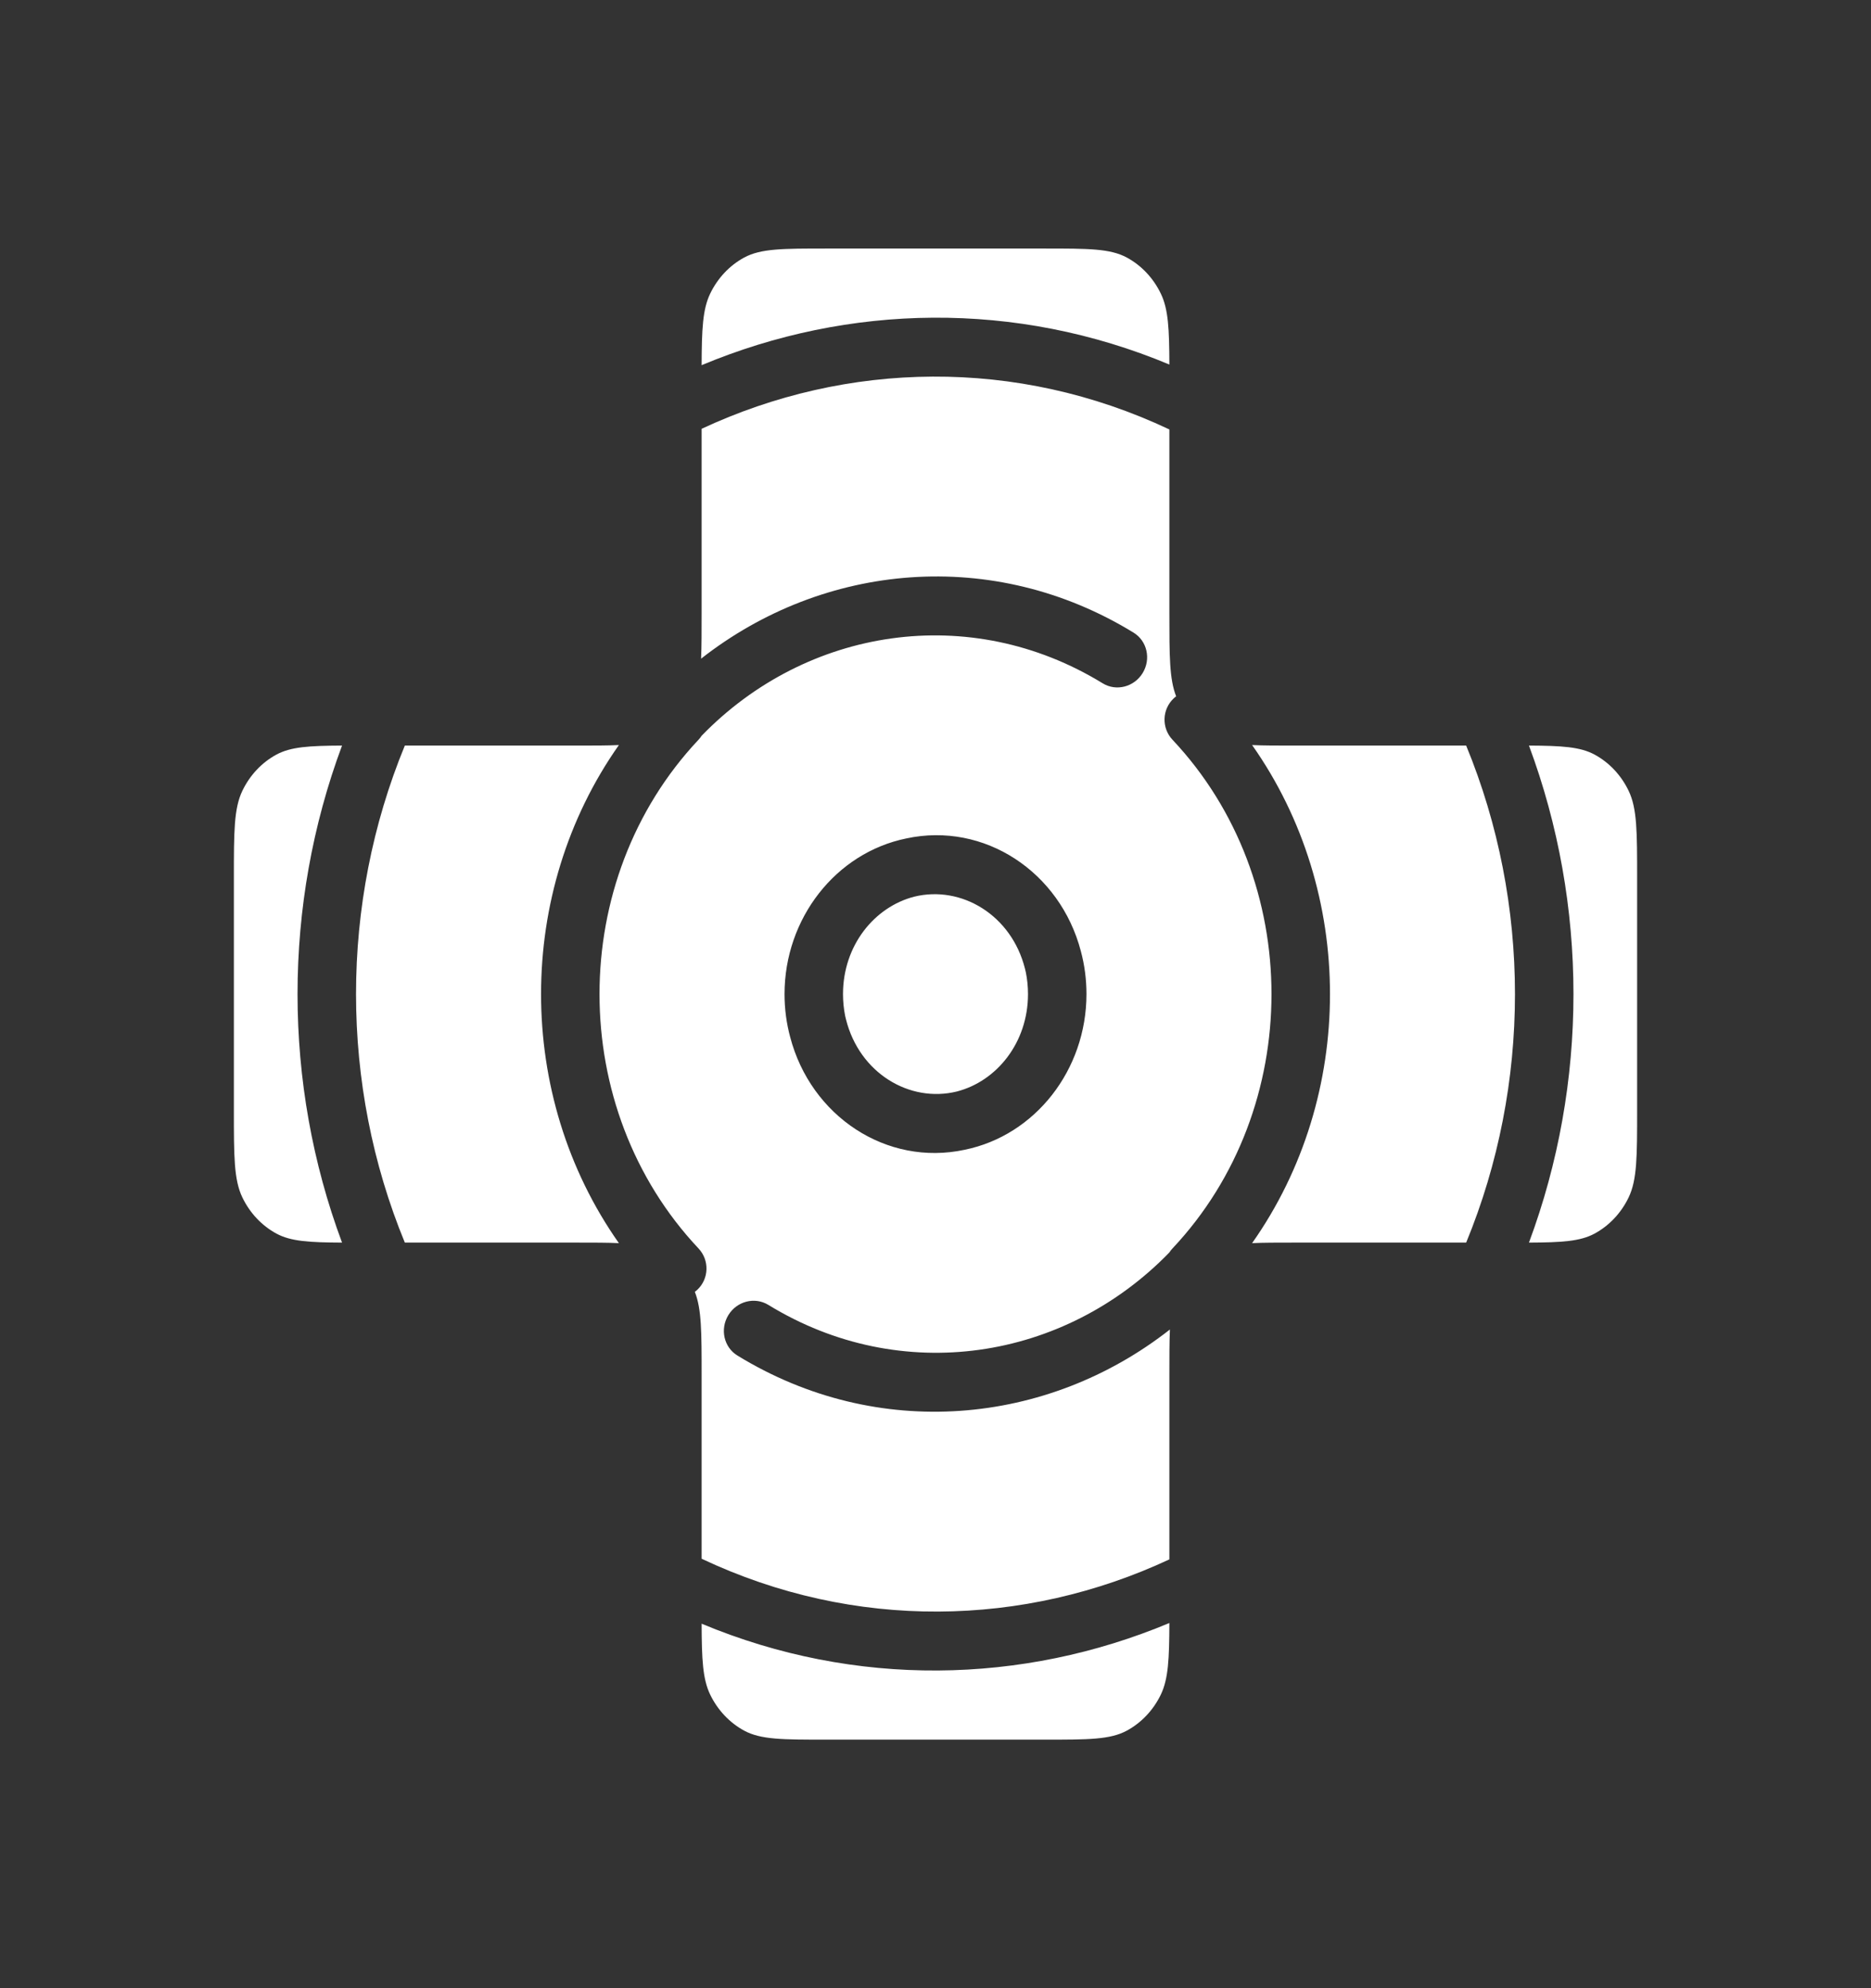
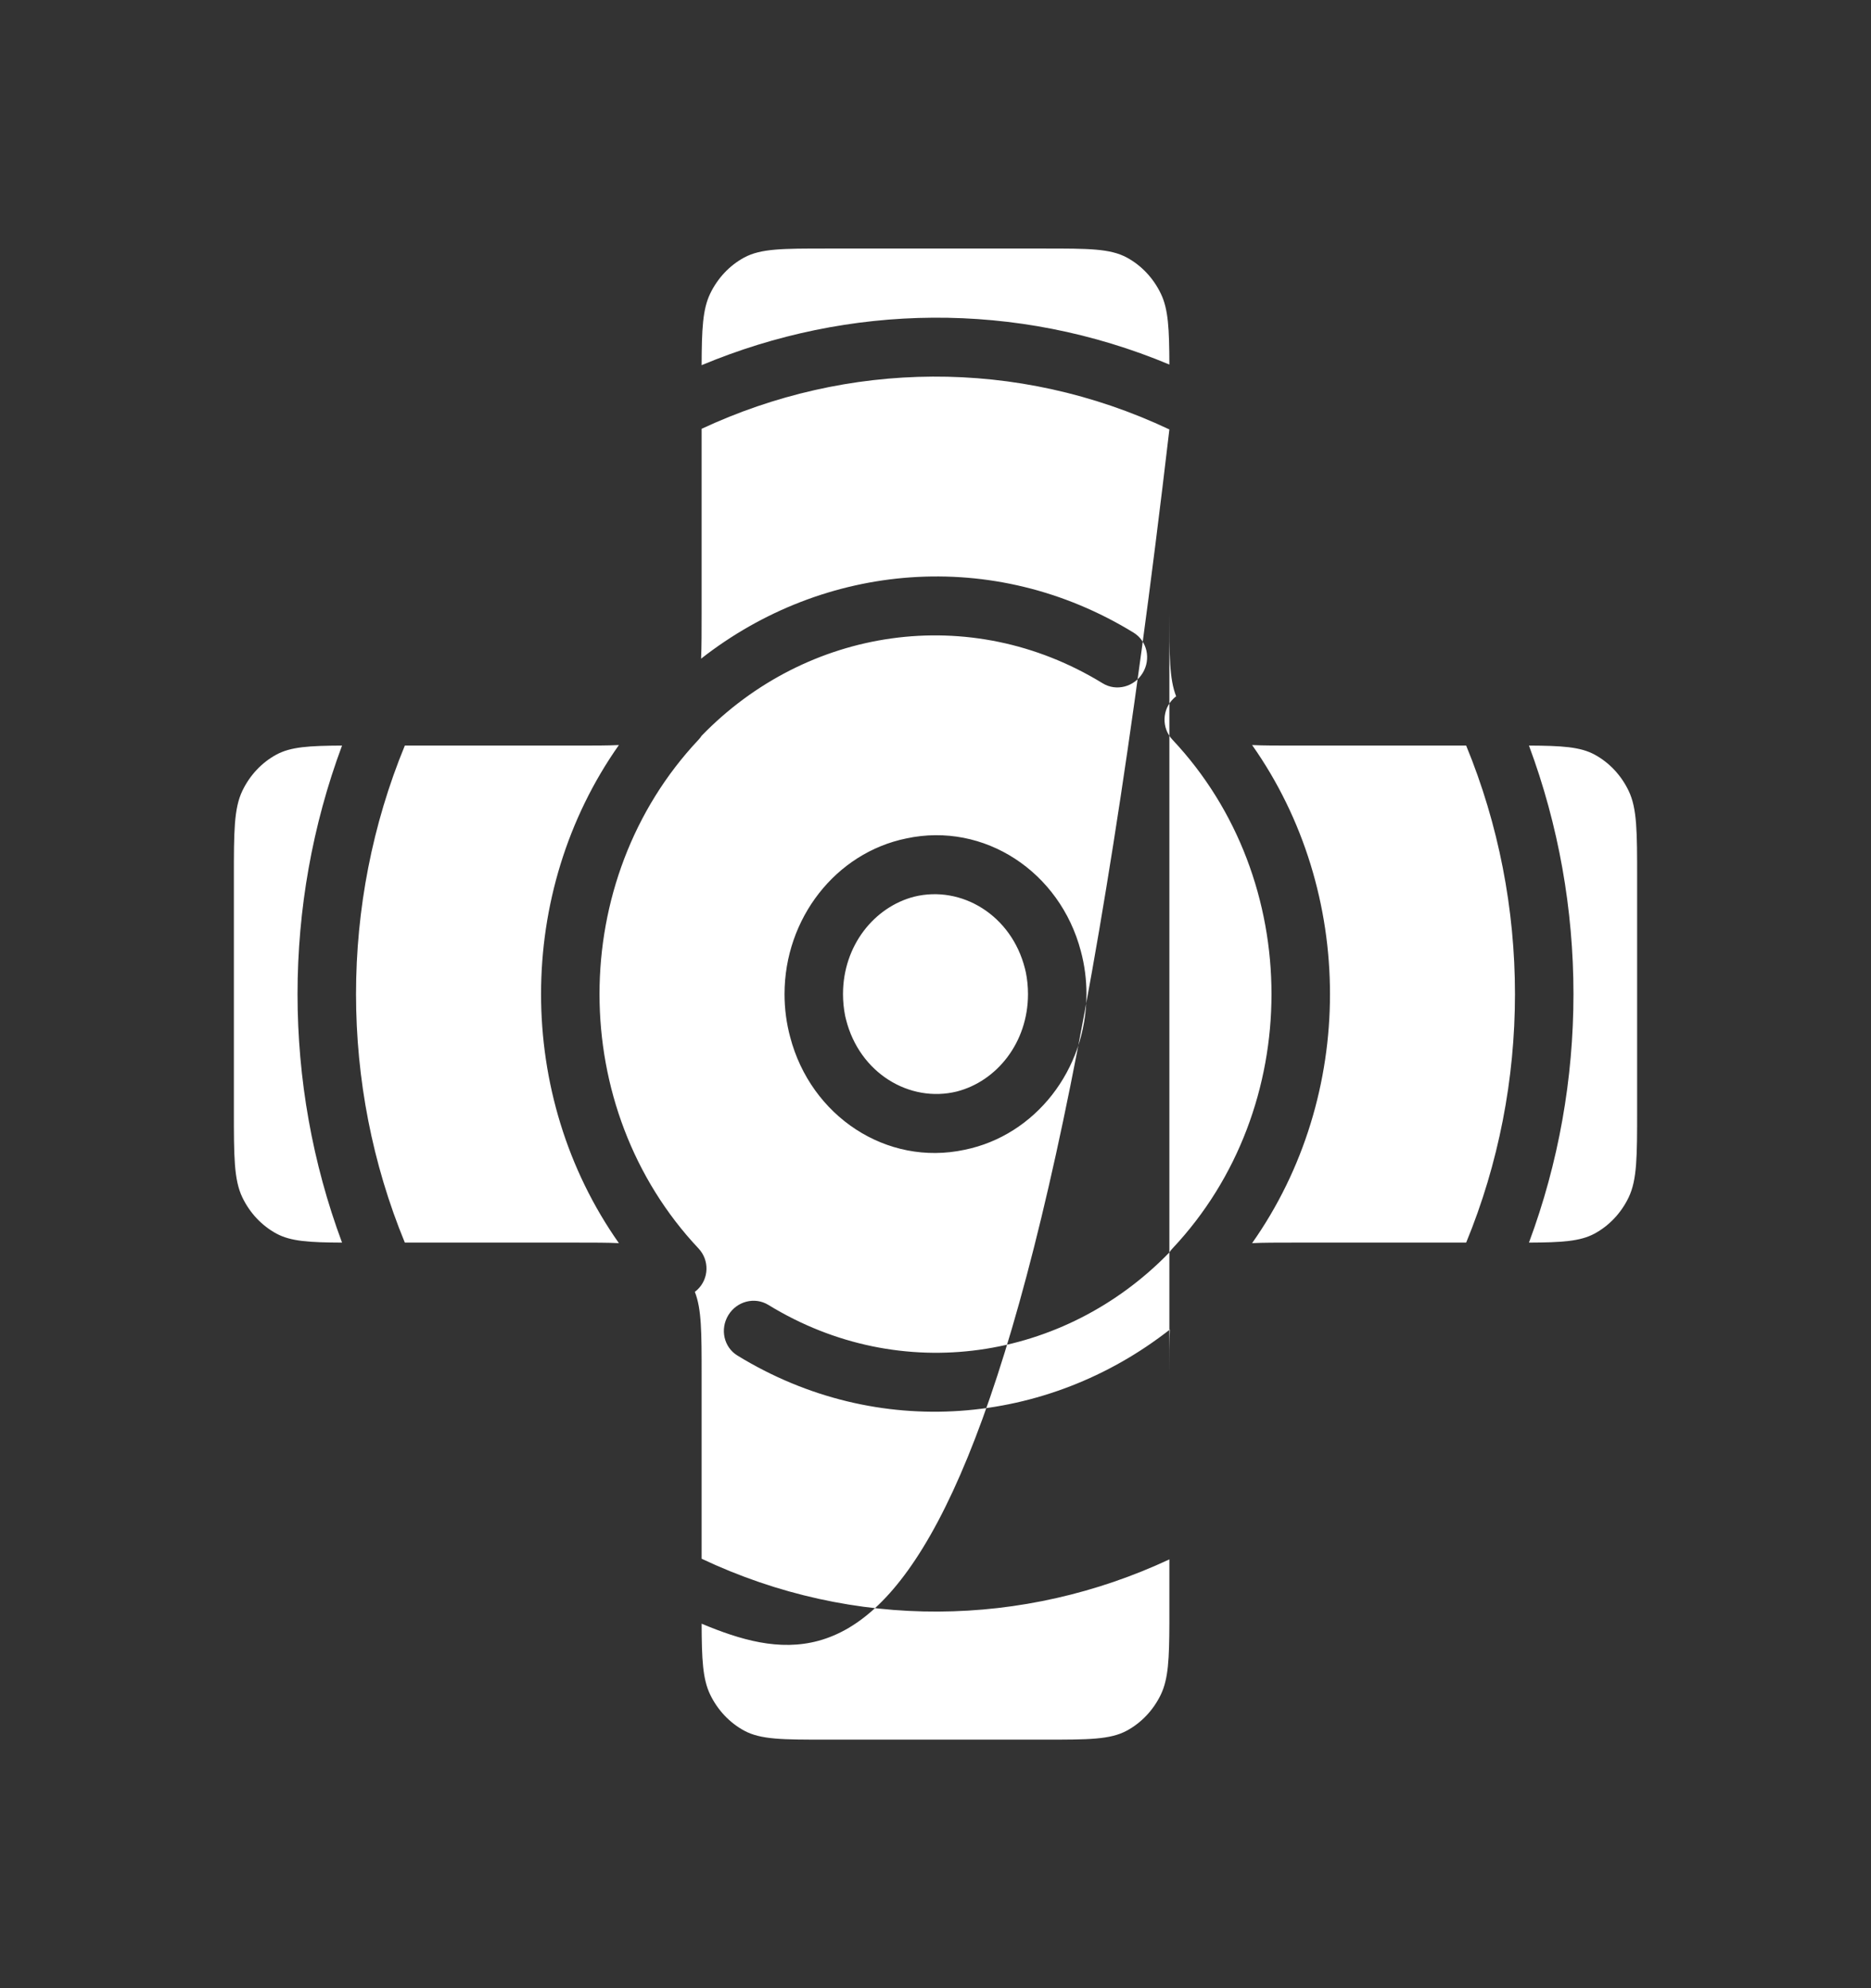
<svg xmlns="http://www.w3.org/2000/svg" width="32" height="34" viewBox="0 0 32 34" fill="none">
  <rect x="0" y="0" width="32" height="34" fill="#333333" stroke="none" />
-   <path fill-rule="evenodd" clip-rule="evenodd" d="M20 6.234C19.998 5.624 19.982 5.288 19.855 5.024C19.727 4.757 19.523 4.54 19.272 4.404C18.987 4.25 18.613 4.25 17.867 4.25H14.133C13.386 4.25 13.013 4.25 12.728 4.404C12.477 4.54 12.273 4.757 12.145 5.024C12.018 5.29 12.002 5.628 12 6.245C14.514 5.193 17.372 5.135 20 6.234ZM20 7.344C17.386 6.109 14.484 6.173 12 7.333V10.483V10.483C12 10.801 12 11.055 11.991 11.264C14.088 9.62 16.989 9.348 19.388 10.819C19.62 10.961 19.689 11.271 19.543 11.51C19.397 11.749 19.09 11.827 18.859 11.685C16.585 10.291 13.795 10.733 12.001 12.581C11.986 12.605 11.967 12.628 11.947 12.65C9.689 15.049 9.689 18.951 11.947 21.35C12.136 21.551 12.127 21.868 11.926 22.057C11.912 22.07 11.899 22.081 11.884 22.092C12 22.387 12 22.782 12 23.517V23.517V26.656C14.614 27.891 17.516 27.827 20 26.667V23.517V23.517C20 23.199 20 22.945 20.009 22.736C17.912 24.38 15.011 24.652 12.612 23.181C12.38 23.039 12.311 22.73 12.457 22.49C12.603 22.251 12.909 22.173 13.141 22.315C15.415 23.709 18.205 23.267 19.999 21.419C20.014 21.395 20.032 21.372 20.053 21.35C22.311 18.951 22.311 15.049 20.053 12.65C19.864 12.449 19.873 12.132 20.074 11.943C20.087 11.93 20.101 11.919 20.116 11.908C20 11.613 20 11.218 20 10.483V7.344ZM20 27.755C17.486 28.807 14.628 28.865 12 27.767C12.002 28.376 12.018 28.712 12.145 28.977C12.273 29.243 12.477 29.46 12.728 29.596C13.013 29.75 13.386 29.75 14.133 29.75H17.867C18.613 29.75 18.987 29.75 19.272 29.596C19.523 29.46 19.727 29.243 19.855 28.977C19.982 28.71 19.998 28.372 20 27.755ZM9.867 12.75C10.157 12.75 10.391 12.75 10.585 12.741C8.81 15.261 8.81 18.739 10.585 21.259C10.391 21.25 10.157 21.25 9.867 21.25H6.924C5.811 18.548 5.811 15.452 6.924 12.75H9.867ZM5.85 12.75C4.835 15.475 4.835 18.525 5.85 21.25C5.287 21.247 4.975 21.229 4.728 21.096C4.477 20.96 4.273 20.743 4.145 20.477C4 20.174 4 19.777 4 18.983V15.017C4 14.223 4 13.827 4.145 13.524C4.273 13.257 4.477 13.04 4.728 12.904C4.975 12.771 5.287 12.753 5.85 12.75ZM22.133 21.25C21.843 21.25 21.609 21.25 21.415 21.259C23.191 18.739 23.191 15.261 21.415 12.741C21.609 12.75 21.843 12.75 22.133 12.75H25.076C26.189 15.452 26.189 18.548 25.076 21.25H22.133ZM26.15 21.25C27.165 18.525 27.165 15.475 26.15 12.75C26.713 12.753 27.025 12.771 27.272 12.904C27.523 13.04 27.727 13.257 27.855 13.524C28 13.826 28 14.223 28 15.017V15.017V18.983V18.983C28 19.777 28 20.174 27.855 20.477C27.727 20.743 27.523 20.96 27.272 21.096C27.025 21.229 26.713 21.247 26.15 21.25ZM15.636 15.334C14.954 15.51 14.418 16.169 14.418 17C14.418 17.129 14.431 17.254 14.455 17.374C14.46 17.395 14.464 17.415 14.47 17.436C14.701 18.352 15.557 18.864 16.364 18.666C17.046 18.491 17.582 17.831 17.582 17C17.582 16.871 17.569 16.746 17.545 16.627C17.54 16.606 17.536 16.585 17.53 16.564C17.299 15.648 16.443 15.136 15.636 15.334ZM16.5 19.662C17.705 19.416 18.582 18.296 18.582 17C18.582 16.747 18.549 16.5 18.486 16.266C18.131 14.911 16.837 14.051 15.501 14.338C14.296 14.584 13.418 15.704 13.418 17C13.418 17.253 13.451 17.499 13.514 17.733C13.868 19.089 15.164 19.95 16.5 19.662Z" fill="white" />
+   <path fill-rule="evenodd" clip-rule="evenodd" d="M20 6.234C19.998 5.624 19.982 5.288 19.855 5.024C19.727 4.757 19.523 4.54 19.272 4.404C18.987 4.25 18.613 4.25 17.867 4.25H14.133C13.386 4.25 13.013 4.25 12.728 4.404C12.477 4.54 12.273 4.757 12.145 5.024C12.018 5.29 12.002 5.628 12 6.245C14.514 5.193 17.372 5.135 20 6.234ZM20 7.344C17.386 6.109 14.484 6.173 12 7.333V10.483V10.483C12 10.801 12 11.055 11.991 11.264C14.088 9.62 16.989 9.348 19.388 10.819C19.62 10.961 19.689 11.271 19.543 11.51C19.397 11.749 19.09 11.827 18.859 11.685C16.585 10.291 13.795 10.733 12.001 12.581C11.986 12.605 11.967 12.628 11.947 12.65C9.689 15.049 9.689 18.951 11.947 21.35C12.136 21.551 12.127 21.868 11.926 22.057C11.912 22.07 11.899 22.081 11.884 22.092C12 22.387 12 22.782 12 23.517V23.517V26.656C14.614 27.891 17.516 27.827 20 26.667V23.517V23.517C20 23.199 20 22.945 20.009 22.736C17.912 24.38 15.011 24.652 12.612 23.181C12.38 23.039 12.311 22.73 12.457 22.49C12.603 22.251 12.909 22.173 13.141 22.315C15.415 23.709 18.205 23.267 19.999 21.419C20.014 21.395 20.032 21.372 20.053 21.35C22.311 18.951 22.311 15.049 20.053 12.65C19.864 12.449 19.873 12.132 20.074 11.943C20.087 11.93 20.101 11.919 20.116 11.908C20 11.613 20 11.218 20 10.483V7.344ZC17.486 28.807 14.628 28.865 12 27.767C12.002 28.376 12.018 28.712 12.145 28.977C12.273 29.243 12.477 29.46 12.728 29.596C13.013 29.75 13.386 29.75 14.133 29.75H17.867C18.613 29.75 18.987 29.75 19.272 29.596C19.523 29.46 19.727 29.243 19.855 28.977C19.982 28.71 19.998 28.372 20 27.755ZM9.867 12.75C10.157 12.75 10.391 12.75 10.585 12.741C8.81 15.261 8.81 18.739 10.585 21.259C10.391 21.25 10.157 21.25 9.867 21.25H6.924C5.811 18.548 5.811 15.452 6.924 12.75H9.867ZM5.85 12.75C4.835 15.475 4.835 18.525 5.85 21.25C5.287 21.247 4.975 21.229 4.728 21.096C4.477 20.96 4.273 20.743 4.145 20.477C4 20.174 4 19.777 4 18.983V15.017C4 14.223 4 13.827 4.145 13.524C4.273 13.257 4.477 13.04 4.728 12.904C4.975 12.771 5.287 12.753 5.85 12.75ZM22.133 21.25C21.843 21.25 21.609 21.25 21.415 21.259C23.191 18.739 23.191 15.261 21.415 12.741C21.609 12.75 21.843 12.75 22.133 12.75H25.076C26.189 15.452 26.189 18.548 25.076 21.25H22.133ZM26.15 21.25C27.165 18.525 27.165 15.475 26.15 12.75C26.713 12.753 27.025 12.771 27.272 12.904C27.523 13.04 27.727 13.257 27.855 13.524C28 13.826 28 14.223 28 15.017V15.017V18.983V18.983C28 19.777 28 20.174 27.855 20.477C27.727 20.743 27.523 20.96 27.272 21.096C27.025 21.229 26.713 21.247 26.15 21.25ZM15.636 15.334C14.954 15.51 14.418 16.169 14.418 17C14.418 17.129 14.431 17.254 14.455 17.374C14.46 17.395 14.464 17.415 14.47 17.436C14.701 18.352 15.557 18.864 16.364 18.666C17.046 18.491 17.582 17.831 17.582 17C17.582 16.871 17.569 16.746 17.545 16.627C17.54 16.606 17.536 16.585 17.53 16.564C17.299 15.648 16.443 15.136 15.636 15.334ZM16.5 19.662C17.705 19.416 18.582 18.296 18.582 17C18.582 16.747 18.549 16.5 18.486 16.266C18.131 14.911 16.837 14.051 15.501 14.338C14.296 14.584 13.418 15.704 13.418 17C13.418 17.253 13.451 17.499 13.514 17.733C13.868 19.089 15.164 19.95 16.5 19.662Z" fill="white" />
</svg>